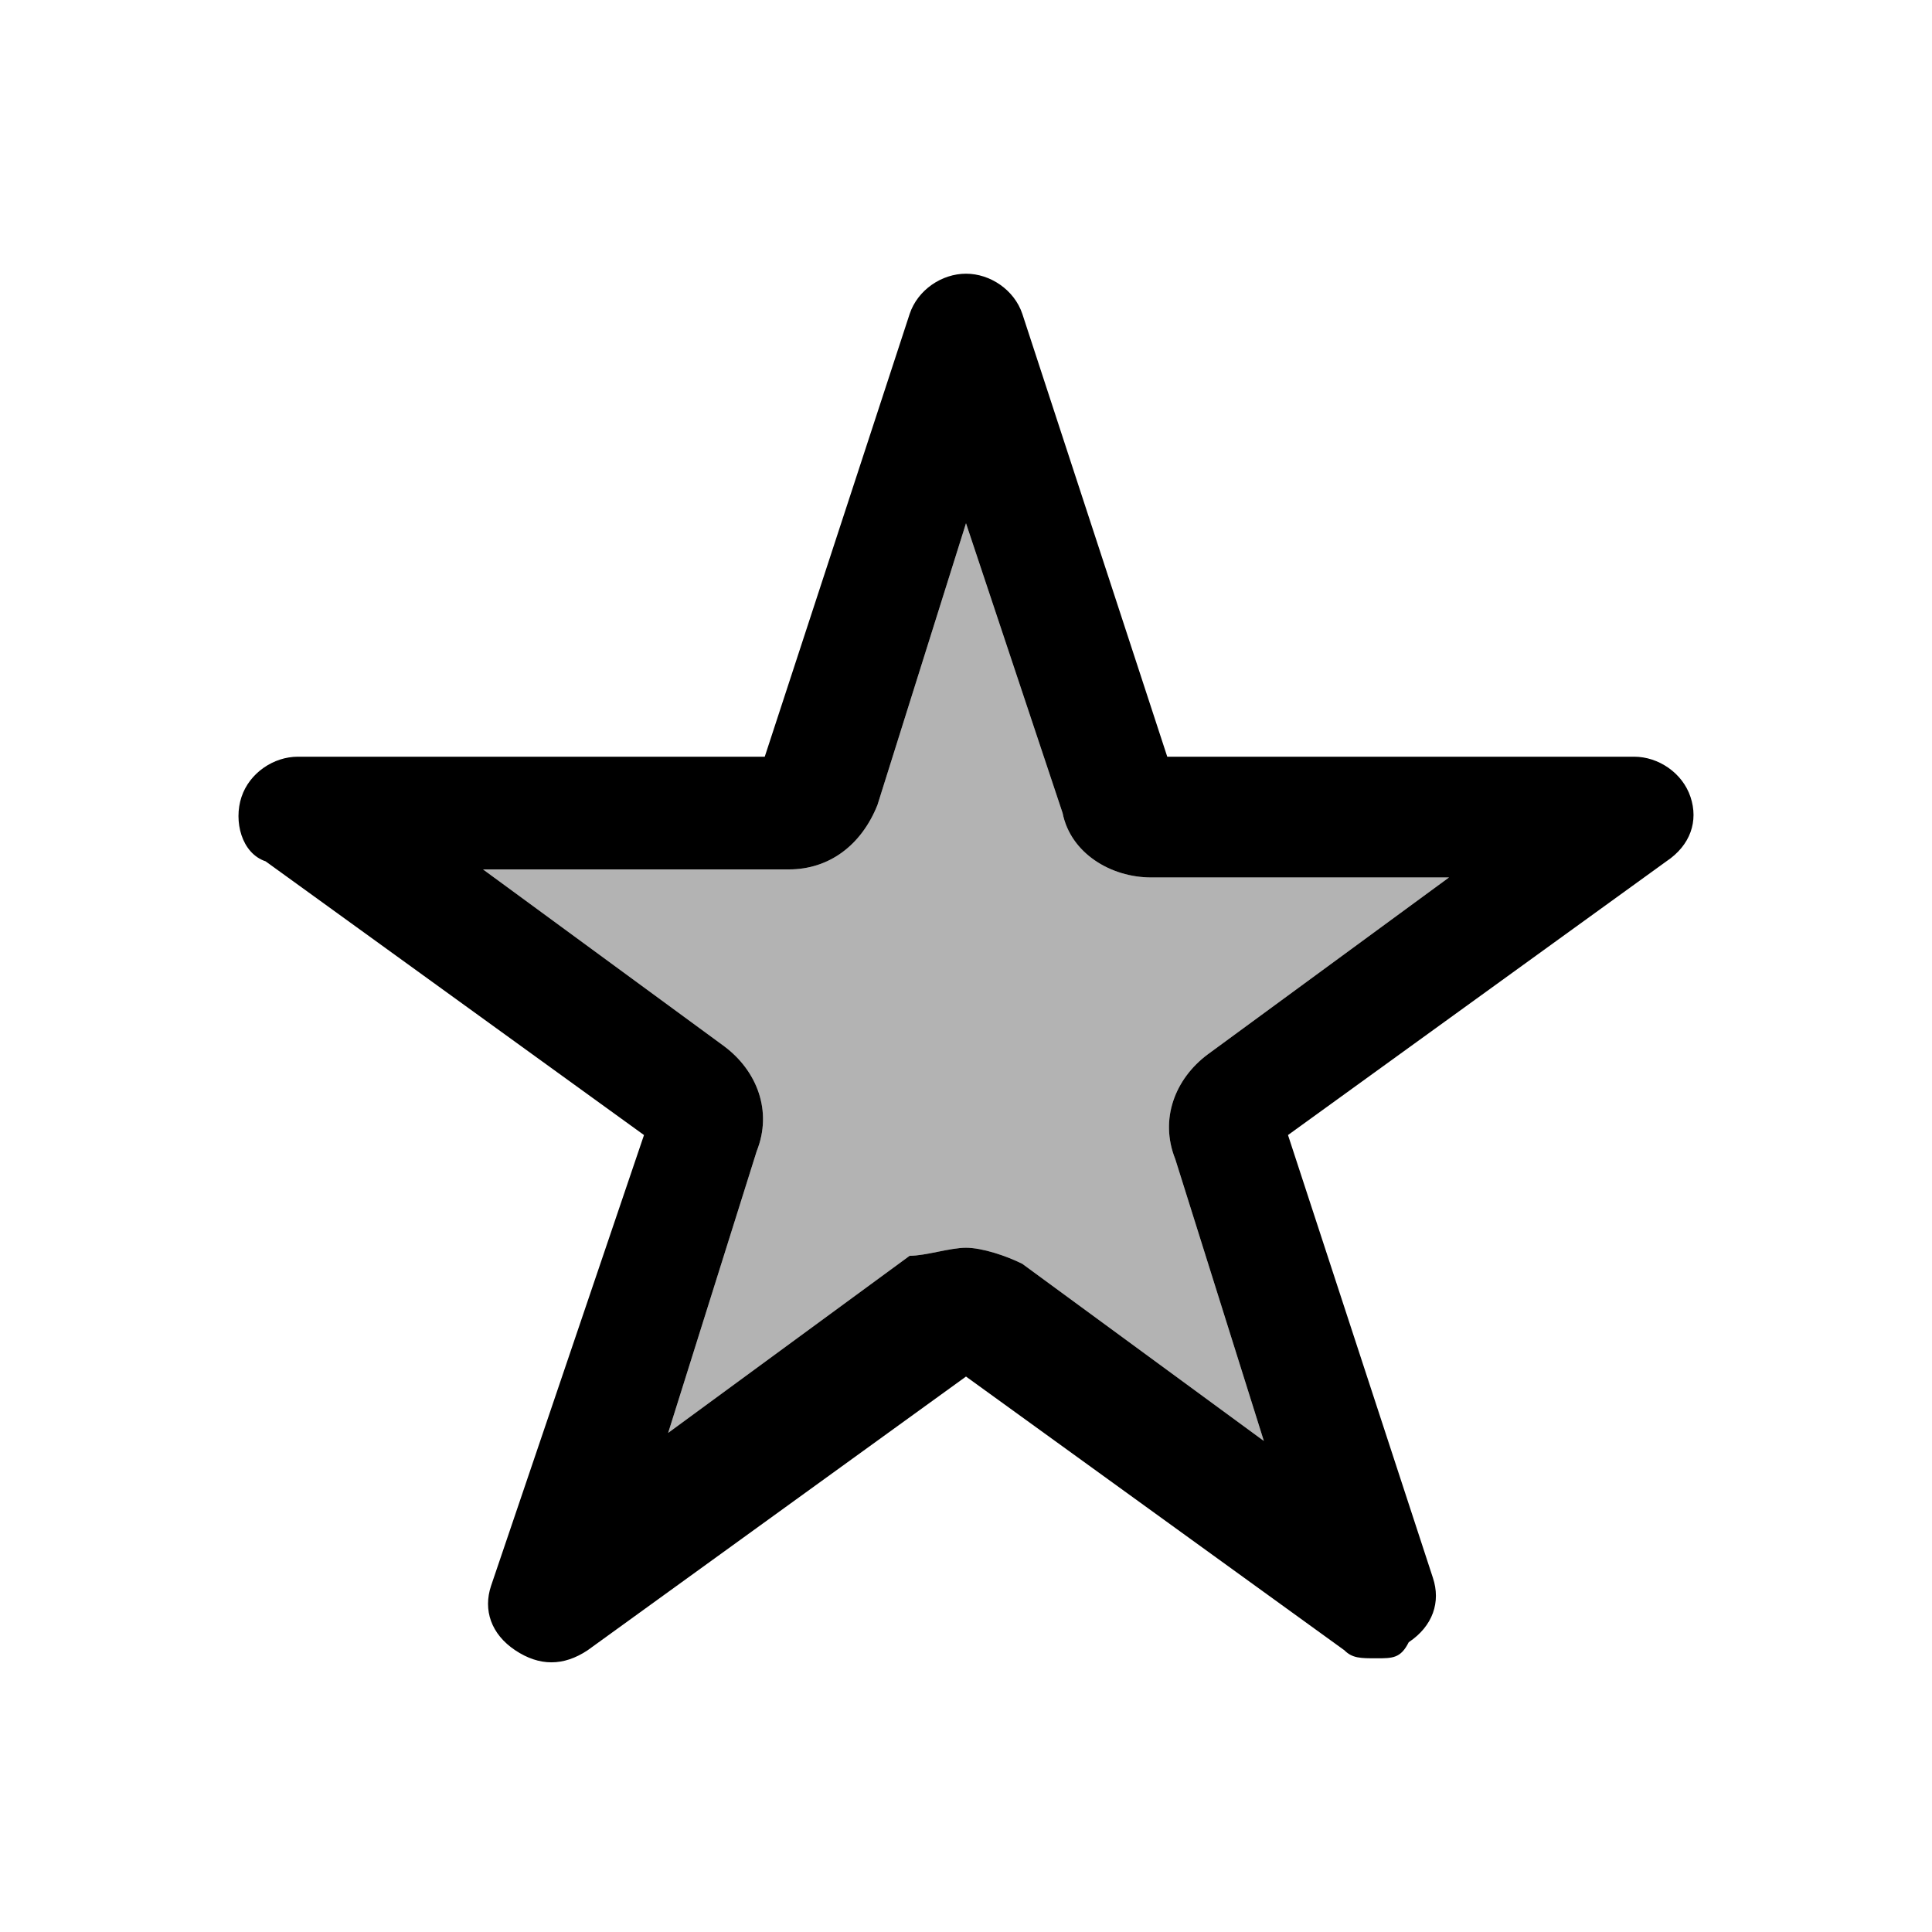
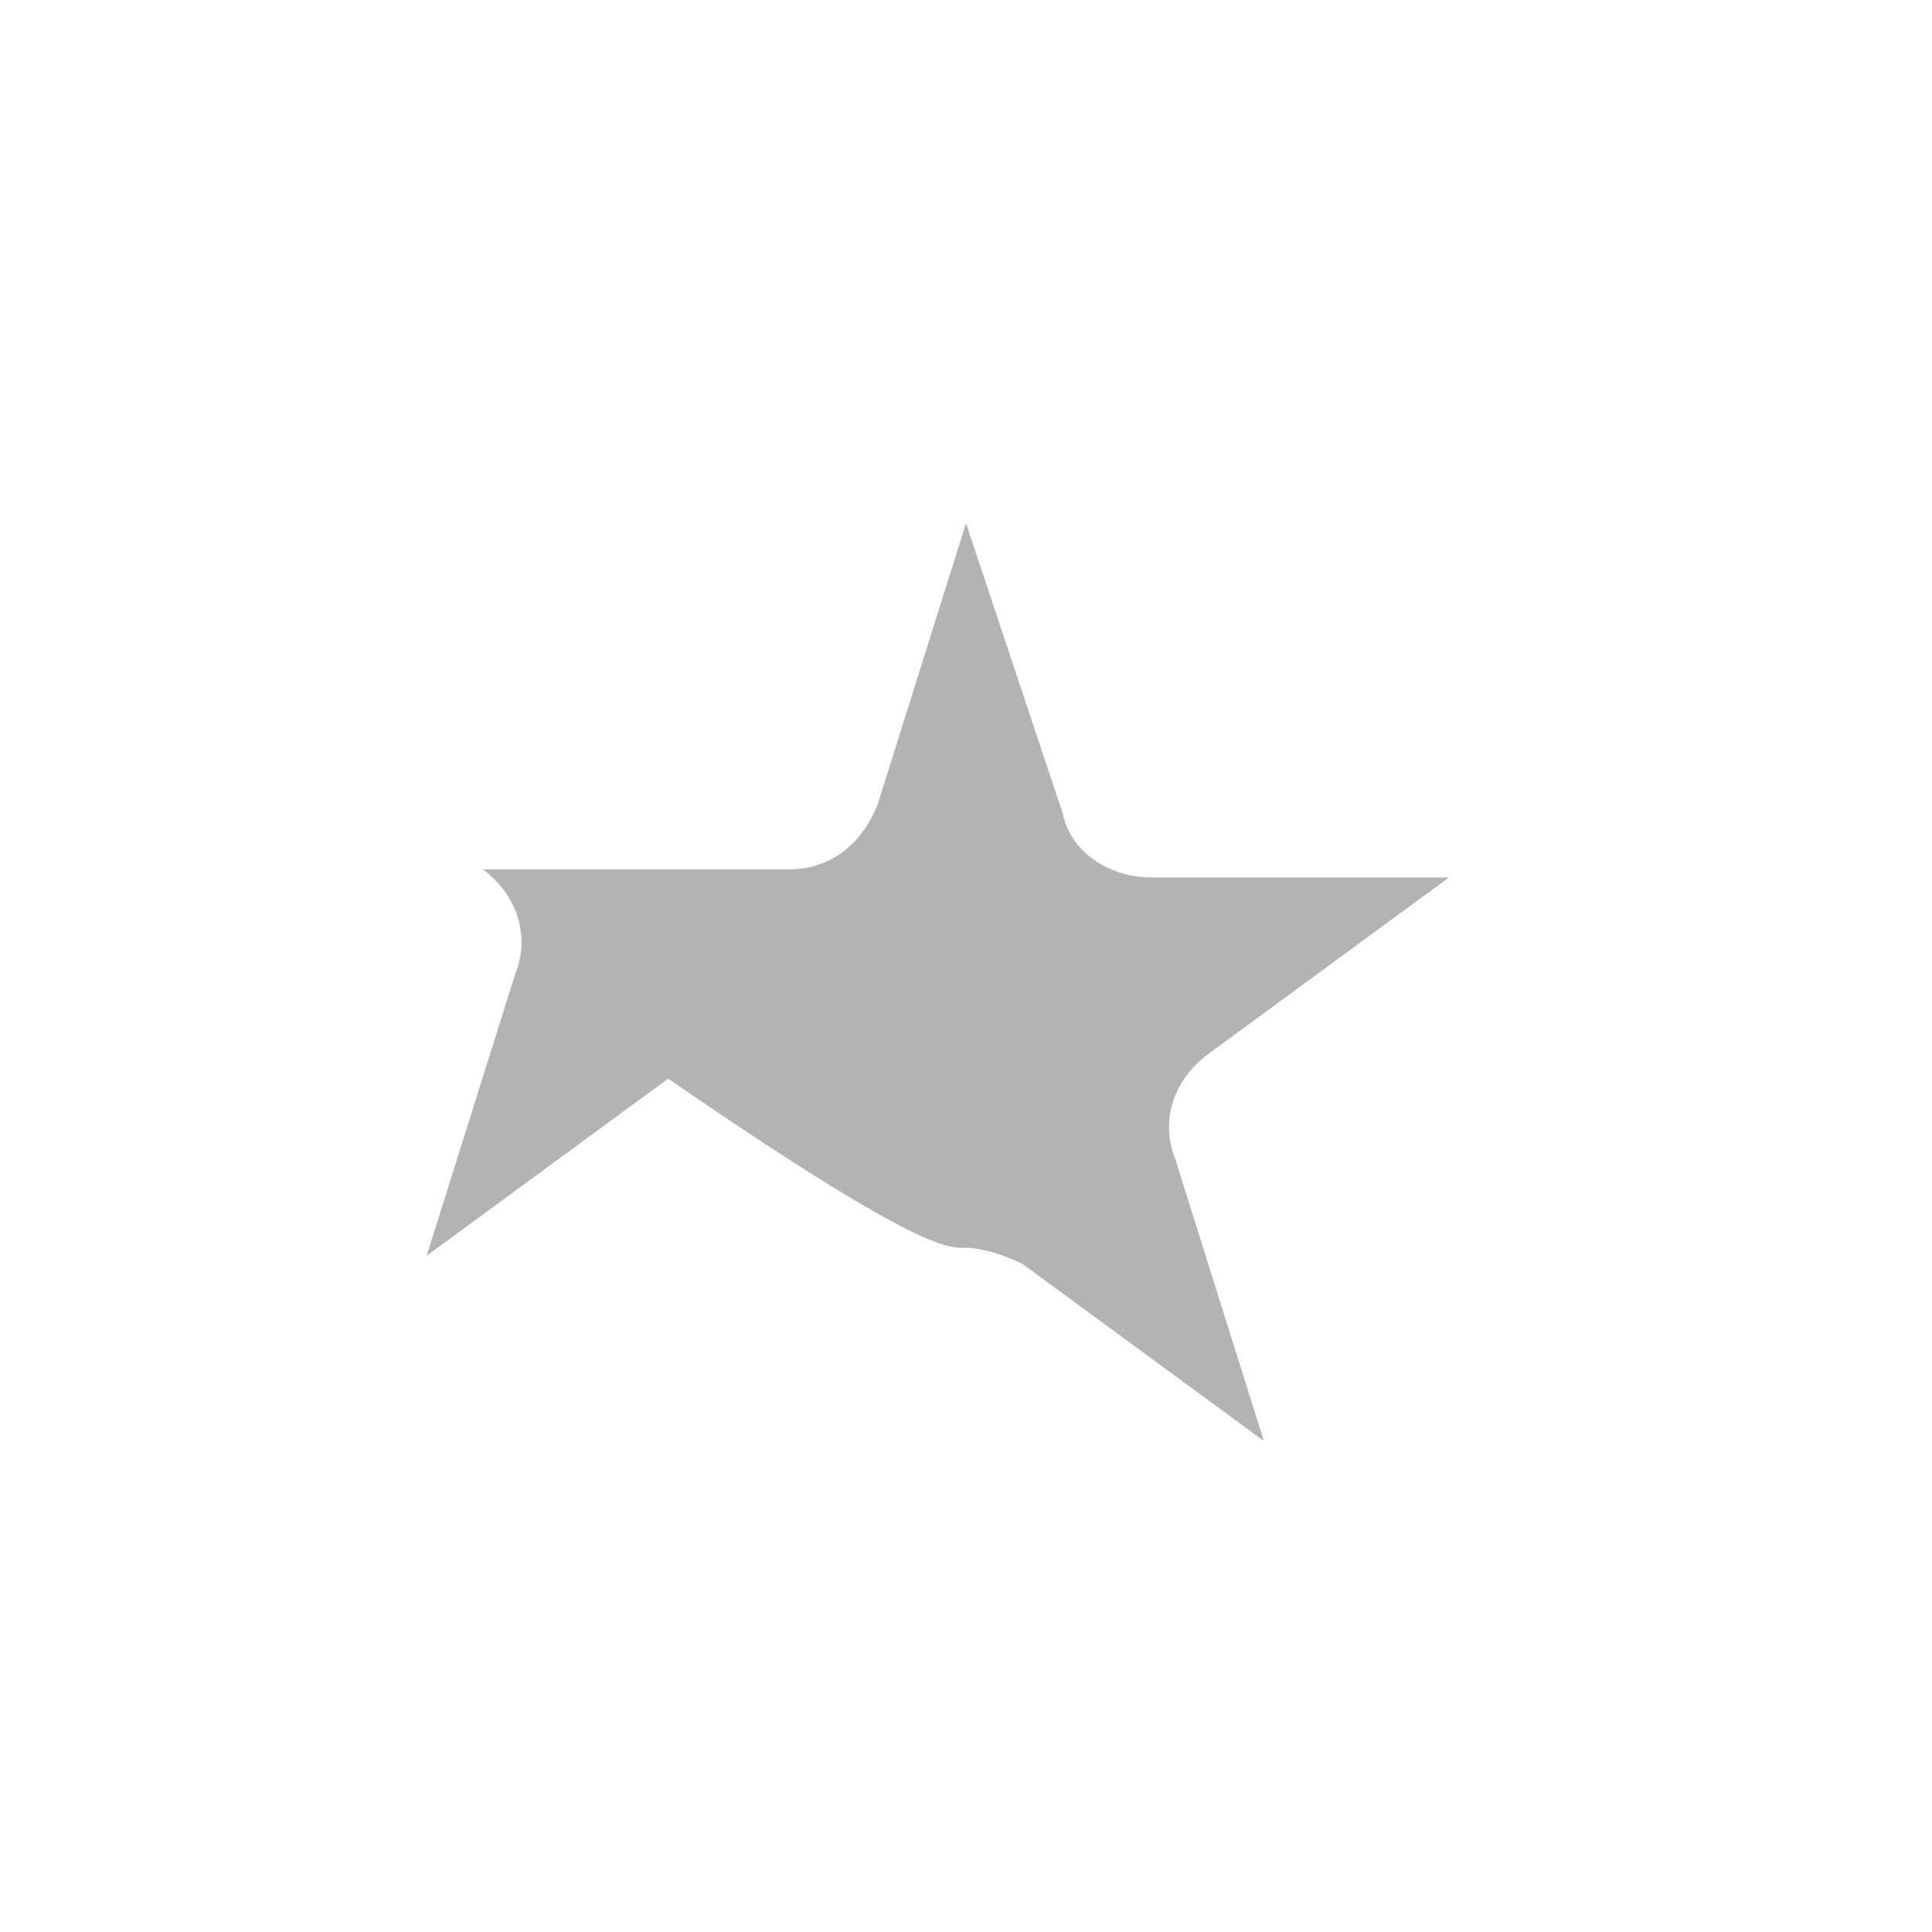
<svg xmlns="http://www.w3.org/2000/svg" version="1.1" id="Layer_1" x="0px" y="0px" viewBox="0 0 24 24" style="enable-background:new 0 0 24 24;" xml:space="preserve">
  <style type="text/css">
	.st0{opacity:0.3;enable-background:new    ;}
</style>
-   <path class="st0" d="M12,15.5c0.2,0,0.5,0.1,0.7,0.2l3,2.2l-1.1-3.5c-0.2-0.5,0-1,0.4-1.3l3-2.2h-3.7c-0.5,0-1-0.3-1.1-0.8L12,6.5  L10.9,10c-0.2,0.5-0.6,0.8-1.1,0.8H6L9,13c0.4,0.3,0.6,0.8,0.4,1.3l-1.1,3.5l3-2.2C11.5,15.6,11.8,15.5,12,15.5z M11.8,17L11.8,17  L11.8,17z" />
-   <path d="M17.1,20.6c-0.2,0-0.3,0-0.4-0.1L12,17.1l-4.7,3.4c-0.3,0.2-0.6,0.2-0.9,0S6,20,6.1,19.7L8,14.1l-4.7-3.4  C3,10.6,2.9,10.2,3,9.9s0.4-0.5,0.7-0.5h5.8l1.8-5.5c0.1-0.3,0.4-0.5,0.7-0.5l0,0c0.3,0,0.6,0.2,0.7,0.5l1.8,5.5h5.8  c0.3,0,0.6,0.2,0.7,0.5s0,0.6-0.3,0.8L16,14.1l1.8,5.5c0.1,0.3,0,0.6-0.3,0.8C17.4,20.6,17.3,20.6,17.1,20.6z M12,15.5  c0.2,0,0.5,0.1,0.7,0.2l3,2.2l-1.1-3.5c-0.2-0.5,0-1,0.4-1.3l3-2.2h-3.7c-0.5,0-1-0.3-1.1-0.8L12,6.5L10.9,10  c-0.2,0.5-0.6,0.8-1.1,0.8H6L9,13c0.4,0.3,0.6,0.8,0.4,1.3l-1.1,3.5l3-2.2C11.5,15.6,11.8,15.5,12,15.5z M11.8,17L11.8,17L11.8,17z" />
+   <path class="st0" d="M12,15.5c0.2,0,0.5,0.1,0.7,0.2l3,2.2l-1.1-3.5c-0.2-0.5,0-1,0.4-1.3l3-2.2h-3.7c-0.5,0-1-0.3-1.1-0.8L12,6.5  L10.9,10c-0.2,0.5-0.6,0.8-1.1,0.8H6c0.4,0.3,0.6,0.8,0.4,1.3l-1.1,3.5l3-2.2C11.5,15.6,11.8,15.5,12,15.5z M11.8,17L11.8,17  L11.8,17z" />
</svg>